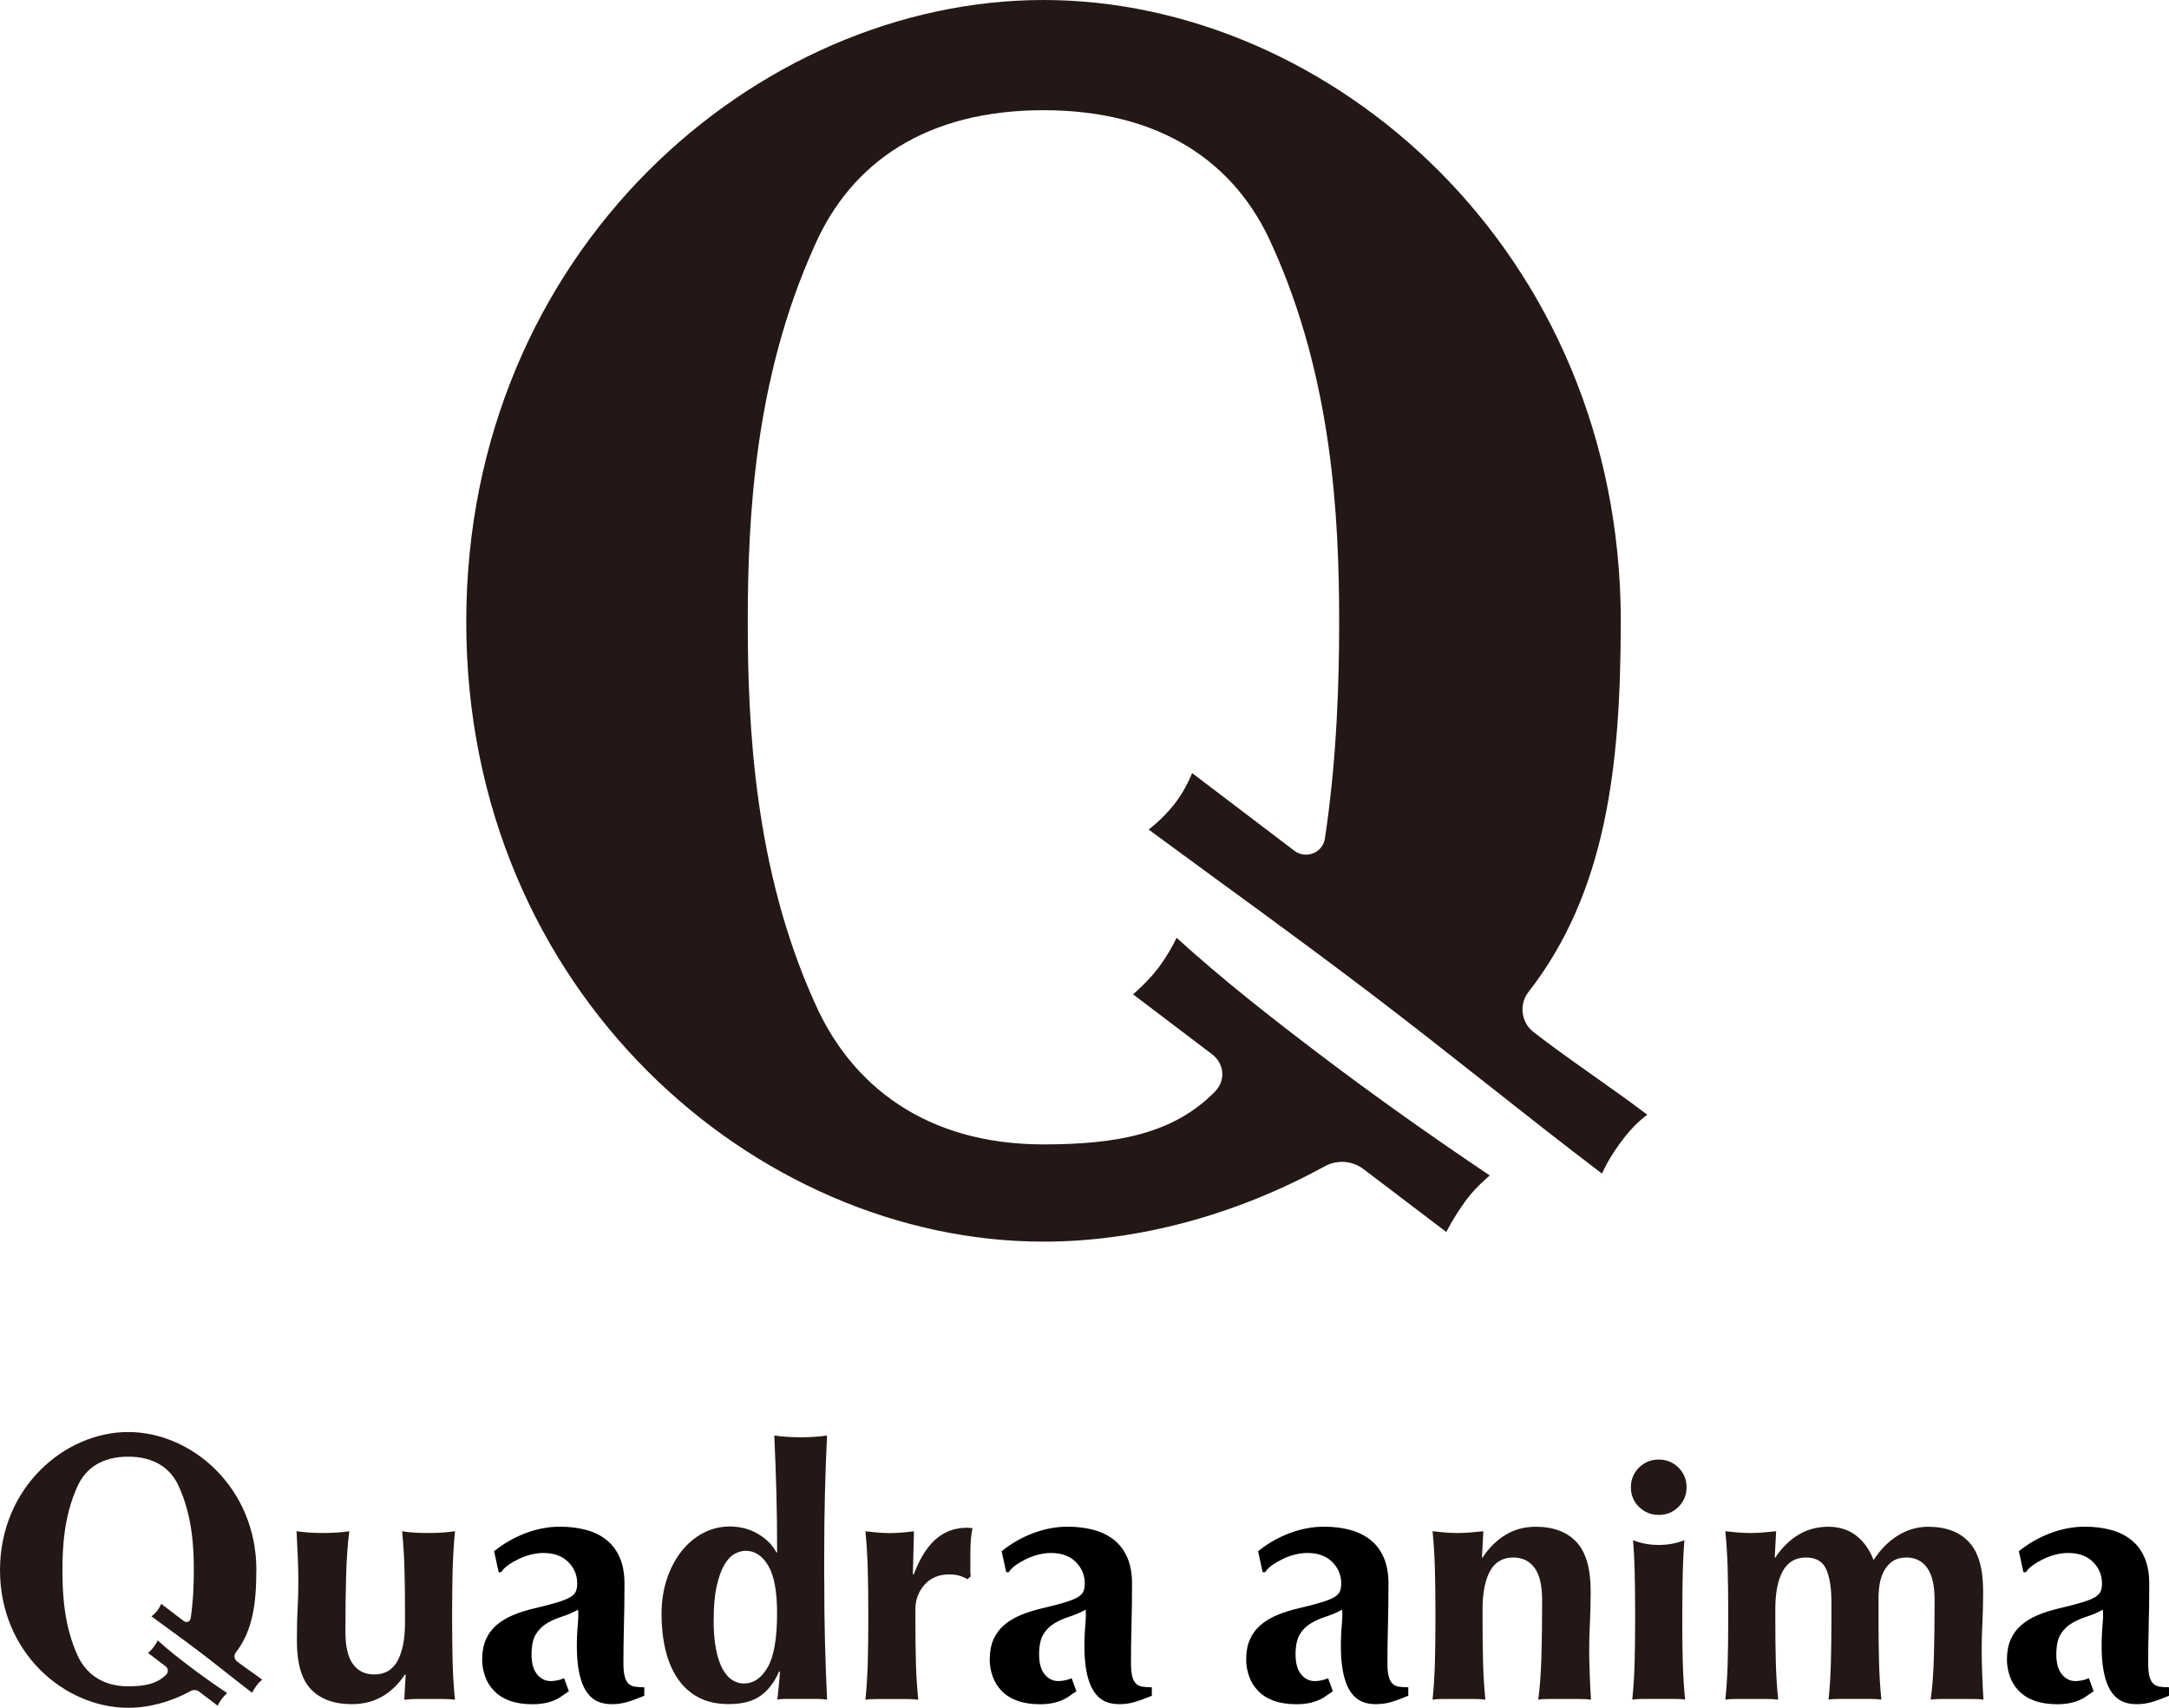
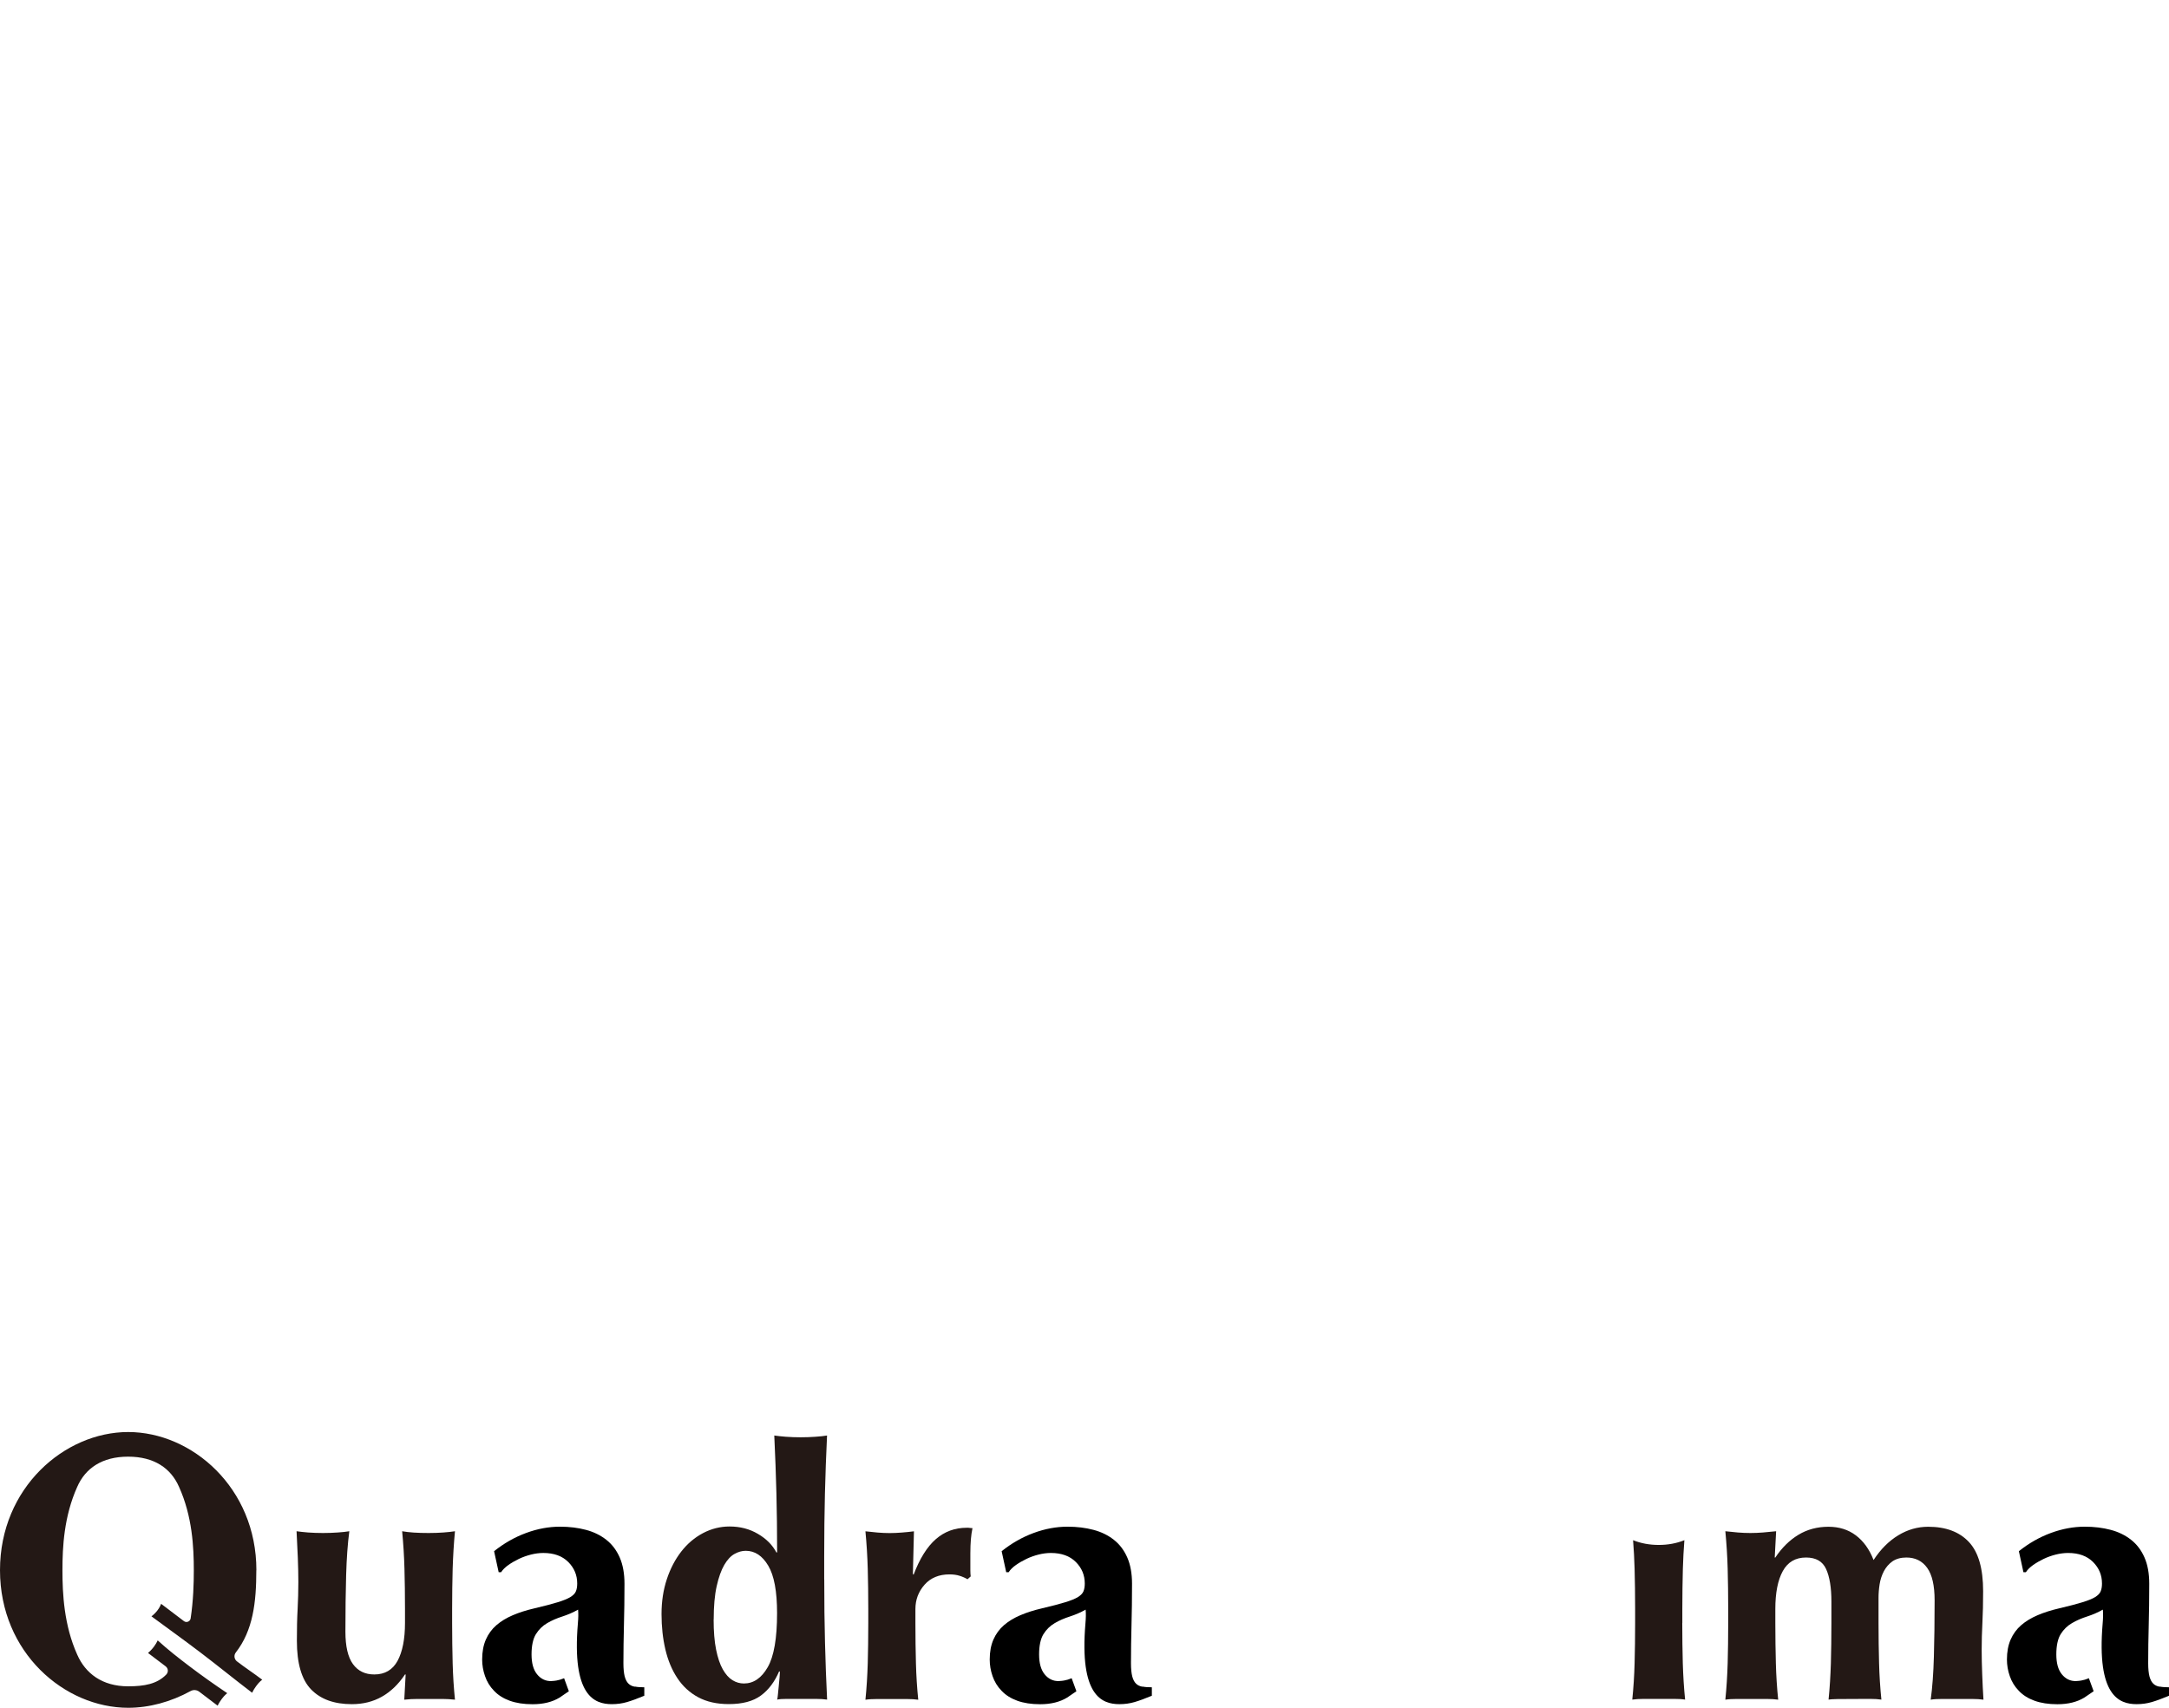
<svg xmlns="http://www.w3.org/2000/svg" width="160" height="126" viewBox="0 0 160 126" fill="none">
  <g clip-path="url(#clip0_151_2557)">
-     <path d="M119.562 45.887C119.562 18.489 98.116 0 76.978 0C55.84 0 34.394 18.489 34.394 45.887C34.394 73.284 55.84 91.608 76.978 91.608C83.916 91.608 91.143 89.654 97.725 86.048C98.639 85.547 99.759 85.63 100.59 86.262L106.687 90.894C106.712 90.864 107.157 89.917 108.101 88.614C108.937 87.467 109.915 86.738 109.89 86.723C105.626 83.856 101.416 80.881 97.319 77.771C93.72 75.039 90.16 72.254 86.791 69.187C86.508 69.8 86.097 70.519 85.54 71.287C84.718 72.41 83.623 73.314 83.584 73.362C85.525 74.835 87.466 76.312 89.412 77.785C90.322 78.475 90.424 79.72 89.632 80.531C86.576 83.661 82.371 84.434 76.973 84.434C68.347 84.434 62.768 80.123 60.064 73.902C55.669 64.152 55.16 53.624 55.16 45.892C55.16 38.159 55.669 27.937 60.064 18.188C62.768 11.966 68.352 8.131 76.973 8.131C85.593 8.131 91.177 11.966 93.881 18.188C98.277 27.937 98.786 38.159 98.786 45.892C98.786 50.188 98.629 55.938 97.734 61.867C97.578 62.922 96.331 63.413 95.48 62.767L87.936 57.036C87.936 57.036 87.466 58.3 86.571 59.403C85.667 60.526 84.752 61.177 84.733 61.206C91.71 66.344 94.791 68.507 100.981 73.197C106.795 77.61 112.359 82.174 118.173 86.587C118.217 86.49 118.286 86.354 118.364 86.189C118.56 85.8 118.912 85.149 119.489 84.366C120.603 82.816 121.479 82.291 121.518 82.247C118.765 80.157 115.851 78.257 113.117 76.142C112.213 75.442 112.037 74.106 112.741 73.202C118.472 65.853 119.557 56.575 119.557 45.887H119.562Z" fill="#231815" />
    <path d="M29.875 123.541C29.391 124.265 28.824 124.809 28.174 125.179C27.524 125.548 26.785 125.733 25.954 125.733C24.653 125.733 23.656 125.373 22.952 124.649C22.248 123.925 21.9 122.729 21.9 121.057C21.9 120.177 21.915 119.404 21.954 118.734C21.988 118.063 22.008 117.392 22.008 116.717C22.008 116.167 21.993 115.565 21.969 114.923C21.944 114.282 21.91 113.626 21.876 112.974C22.101 113.008 22.384 113.037 22.732 113.067C23.079 113.091 23.441 113.105 23.822 113.105C24.203 113.105 24.565 113.091 24.913 113.067C25.26 113.042 25.543 113.013 25.768 112.974C25.646 113.903 25.568 114.982 25.534 116.202C25.499 117.426 25.48 118.821 25.48 120.386C25.48 121.47 25.666 122.267 26.037 122.778C26.409 123.288 26.932 123.541 27.612 123.541C28.389 123.541 28.961 123.205 29.328 122.535C29.69 121.864 29.875 120.931 29.875 119.745V118.709C29.875 117.66 29.861 116.673 29.836 115.75C29.812 114.826 29.753 113.903 29.665 112.974C30.149 113.062 30.8 113.105 31.616 113.105C32.012 113.105 32.379 113.091 32.707 113.067C33.034 113.042 33.323 113.013 33.562 112.974C33.474 113.903 33.42 114.831 33.391 115.75C33.367 116.673 33.352 117.655 33.352 118.709V119.745C33.352 120.795 33.367 121.786 33.391 122.714C33.416 123.643 33.474 124.542 33.562 125.402C33.249 125.368 32.941 125.349 32.638 125.349H30.795C30.492 125.349 30.169 125.363 29.822 125.402L29.924 123.541H29.871H29.875Z" fill="#231815" />
    <path d="M60.803 116.537C60.803 118.223 60.818 119.774 60.857 121.188C60.891 122.603 60.945 124.002 61.013 125.397C60.788 125.363 60.5 125.344 60.157 125.344H58.065C57.742 125.344 57.498 125.358 57.326 125.397C57.346 125.363 57.361 125.251 57.38 125.062C57.395 124.872 57.419 124.659 57.444 124.416C57.468 124.172 57.493 123.949 57.507 123.745C57.522 123.536 57.532 123.409 57.532 123.356L57.478 123.302C57.15 124.075 56.7 124.678 56.129 125.096C55.556 125.519 54.769 125.728 53.762 125.728C52.877 125.728 52.124 125.558 51.503 125.222C50.877 124.887 50.368 124.416 49.968 123.813C49.566 123.21 49.273 122.505 49.082 121.694C48.892 120.882 48.799 120.017 48.799 119.084C48.799 118.15 48.931 117.295 49.19 116.513C49.449 115.73 49.806 115.05 50.256 114.471C50.706 113.893 51.239 113.441 51.855 113.115C52.471 112.79 53.126 112.624 53.816 112.624C54.593 112.624 55.292 112.804 55.908 113.169C56.525 113.528 56.979 113.985 57.273 114.539H57.326C57.326 112.989 57.307 111.531 57.273 110.16C57.238 108.789 57.185 107.375 57.116 105.912C57.341 105.946 57.625 105.975 57.972 106.004C58.319 106.029 58.681 106.043 59.062 106.043C59.444 106.043 59.806 106.029 60.153 106.004C60.5 105.98 60.783 105.951 61.008 105.912C60.94 107.36 60.886 108.789 60.852 110.199C60.818 111.613 60.798 113.159 60.798 114.85V116.527L60.803 116.537ZM52.642 119.482C52.642 120.362 52.701 121.101 52.823 121.703C52.945 122.306 53.107 122.792 53.317 123.162C53.527 123.531 53.762 123.798 54.031 123.963C54.3 124.129 54.578 124.207 54.877 124.207C55.586 124.207 56.172 123.808 56.632 123.006C57.092 122.204 57.322 120.877 57.322 119.016C57.322 117.412 57.106 116.245 56.671 115.516C56.236 114.782 55.684 114.418 55.009 114.418C54.73 114.418 54.456 114.496 54.178 114.651C53.899 114.807 53.649 115.079 53.425 115.463C53.2 115.852 53.014 116.372 52.867 117.028C52.72 117.684 52.647 118.5 52.647 119.482H52.642Z" fill="#231815" />
    <path d="M67.395 116.177C67.844 114.991 68.392 114.116 69.033 113.558C69.673 112.999 70.436 112.717 71.321 112.717C71.409 112.717 71.482 112.717 71.541 112.731C71.6 112.741 71.668 112.746 71.737 112.746C71.683 113.003 71.644 113.28 71.619 113.572C71.595 113.864 71.58 114.209 71.58 114.607V115.871C71.58 116.027 71.59 116.172 71.605 116.308L71.37 116.517C71.199 116.415 71.003 116.328 70.783 116.26C70.568 116.192 70.319 116.158 70.045 116.158C69.267 116.158 68.651 116.411 68.201 116.921C67.752 117.431 67.527 118.029 67.527 118.714V119.75C67.527 120.799 67.541 121.791 67.566 122.719C67.59 123.648 67.649 124.547 67.737 125.407C67.512 125.373 67.228 125.354 66.891 125.354H64.695C64.368 125.354 64.079 125.368 63.84 125.407C63.928 124.547 63.982 123.652 64.011 122.719C64.035 121.791 64.05 120.799 64.05 119.75V118.714C64.05 117.665 64.035 116.678 64.011 115.754C63.986 114.831 63.928 113.907 63.84 112.979C64.133 113.013 64.431 113.042 64.735 113.071C65.038 113.096 65.336 113.11 65.629 113.11C65.923 113.11 66.221 113.096 66.524 113.071C66.827 113.047 67.126 113.018 67.419 112.979L67.341 116.129L67.395 116.182V116.177Z" fill="#231815" />
    <path d="M18.913 115.847C18.913 109.762 14.151 105.655 9.457 105.655C4.763 105.655 0 109.762 0 115.847C0 121.932 4.763 126 9.457 126C10.997 126 12.601 125.567 14.063 124.765C14.263 124.654 14.513 124.673 14.698 124.814L16.053 125.844C16.053 125.844 16.155 125.626 16.366 125.339C16.552 125.081 16.767 124.921 16.762 124.921C15.813 124.284 14.879 123.623 13.97 122.933C13.168 122.326 12.381 121.708 11.633 121.028C11.569 121.164 11.481 121.324 11.354 121.494C11.173 121.742 10.928 121.946 10.919 121.956C11.349 122.282 11.779 122.612 12.214 122.938C12.415 123.089 12.439 123.366 12.263 123.55C11.584 124.245 10.65 124.416 9.452 124.416C7.535 124.416 6.298 123.458 5.696 122.078C4.719 119.915 4.606 117.572 4.606 115.856C4.606 114.141 4.719 111.871 5.696 109.703C6.298 108.323 7.535 107.472 9.452 107.472C11.368 107.472 12.606 108.323 13.207 109.703C14.185 111.866 14.297 114.141 14.297 115.856C14.297 116.809 14.263 118.087 14.063 119.405C14.028 119.638 13.75 119.75 13.564 119.604L11.887 118.33C11.887 118.33 11.784 118.612 11.584 118.855C11.383 119.103 11.178 119.249 11.173 119.254C12.723 120.396 13.408 120.877 14.781 121.917C16.072 122.899 17.309 123.91 18.6 124.892C18.61 124.872 18.625 124.838 18.644 124.804C18.688 124.717 18.767 124.571 18.894 124.401C19.143 124.056 19.334 123.939 19.344 123.929C18.732 123.463 18.087 123.045 17.476 122.573C17.275 122.418 17.236 122.121 17.393 121.922C18.664 120.289 18.908 118.228 18.908 115.856L18.913 115.847Z" fill="#231815" />
    <path d="M46.833 124.445C46.633 124.411 46.471 124.333 46.354 124.211C46.232 124.09 46.144 123.915 46.08 123.682C46.022 123.448 45.987 123.128 45.987 122.714C45.987 121.786 46.002 120.848 46.026 119.91C46.051 118.972 46.066 117.951 46.066 116.848C46.066 116.09 45.948 115.443 45.714 114.909C45.479 114.374 45.151 113.941 44.726 113.606C44.3 113.271 43.797 113.023 43.22 112.872C42.638 112.717 42.002 112.639 41.308 112.639C40.477 112.639 39.641 112.794 38.8 113.106C37.958 113.417 37.176 113.864 36.447 114.447L36.785 115.997H36.966C37.088 115.808 37.264 115.633 37.499 115.468C37.733 115.302 37.993 115.152 38.276 115.016C38.56 114.88 38.863 114.773 39.171 114.695C39.484 114.617 39.787 114.578 40.081 114.578C40.858 114.578 41.469 114.797 41.914 115.239C42.354 115.677 42.579 116.206 42.579 116.829C42.579 117.052 42.55 117.242 42.486 117.397C42.428 117.553 42.291 117.694 42.085 117.825C41.875 117.956 41.562 118.083 41.137 118.214C40.711 118.345 40.134 118.496 39.411 118.666C38.824 118.802 38.291 118.972 37.826 119.171C37.357 119.371 36.956 119.614 36.619 119.905C36.281 120.197 36.022 120.552 35.841 120.965C35.66 121.378 35.567 121.869 35.567 122.437C35.567 122.851 35.636 123.259 35.778 123.662C35.914 124.066 36.135 124.43 36.443 124.746C36.746 125.067 37.132 125.31 37.602 125.48C38.071 125.65 38.633 125.738 39.288 125.738C40.085 125.738 40.746 125.572 41.279 125.247C41.318 125.222 41.924 124.809 41.963 124.78L41.611 123.818C41.503 123.852 41.244 124.002 40.692 124.027C40.242 124.051 39.88 123.857 39.611 123.521C39.342 123.186 39.21 122.7 39.21 122.063C39.21 121.426 39.318 120.911 39.533 120.566C39.748 120.221 40.027 119.949 40.364 119.754C40.702 119.555 41.073 119.395 41.484 119.264C41.89 119.132 42.276 118.967 42.643 118.758C42.672 119.055 42.662 119.39 42.628 119.779C42.178 125.111 43.836 125.733 45.136 125.733C45.532 125.733 45.909 125.679 46.256 125.577C46.603 125.475 47.029 125.32 47.528 125.111V124.488C47.268 124.488 47.039 124.474 46.838 124.435L46.833 124.445Z" fill="black" />
    <path d="M84.274 124.445C84.073 124.411 83.912 124.333 83.794 124.211C83.672 124.09 83.584 123.915 83.521 123.682C83.462 123.448 83.428 123.128 83.428 122.714C83.428 121.786 83.442 120.848 83.467 119.91C83.491 118.972 83.506 117.951 83.506 116.848C83.506 116.09 83.389 115.443 83.154 114.909C82.919 114.374 82.592 113.941 82.166 113.606C81.741 113.271 81.237 113.023 80.66 112.872C80.078 112.717 79.443 112.639 78.748 112.639C77.917 112.639 77.081 112.794 76.24 113.106C75.399 113.417 74.617 113.864 73.888 114.447L74.225 115.997H74.406C74.528 115.808 74.704 115.633 74.939 115.468C75.174 115.302 75.433 115.152 75.717 115.016C76 114.88 76.303 114.773 76.612 114.695C76.924 114.617 77.228 114.578 77.521 114.578C78.298 114.578 78.91 114.797 79.355 115.239C79.795 115.677 80.02 116.206 80.02 116.829C80.02 117.052 79.99 117.242 79.927 117.397C79.868 117.553 79.731 117.694 79.526 117.825C79.316 117.956 79.003 118.083 78.577 118.214C78.152 118.345 77.575 118.496 76.851 118.666C76.264 118.802 75.731 118.972 75.267 119.171C74.797 119.371 74.397 119.614 74.059 119.905C73.722 120.197 73.463 120.552 73.282 120.965C73.101 121.378 73.008 121.869 73.008 122.437C73.008 122.851 73.076 123.259 73.218 123.662C73.355 124.066 73.575 124.43 73.883 124.746C74.186 125.067 74.573 125.31 75.042 125.48C75.511 125.65 76.074 125.738 76.729 125.738C77.526 125.738 78.186 125.572 78.719 125.247C78.758 125.222 79.364 124.809 79.403 124.78L79.052 123.818C78.944 123.852 78.685 124.002 78.132 124.027C77.682 124.051 77.32 123.857 77.052 123.521C76.783 123.186 76.651 122.7 76.651 122.063C76.651 121.426 76.758 120.911 76.973 120.566C77.189 120.221 77.467 119.949 77.805 119.754C78.142 119.555 78.514 119.395 78.924 119.264C79.33 119.132 79.716 118.967 80.083 118.758C80.112 119.055 80.103 119.39 80.069 119.779C79.619 125.111 81.276 125.733 82.577 125.733C82.973 125.733 83.35 125.679 83.697 125.577C84.044 125.475 84.469 125.32 84.968 125.111V124.488C84.709 124.488 84.479 124.474 84.278 124.435L84.274 124.445Z" fill="black" />
-     <path d="M109.363 114.913C109.847 114.189 110.414 113.63 111.064 113.237C111.715 112.843 112.453 112.644 113.284 112.644C114.585 112.644 115.582 113.018 116.286 113.766C116.99 114.515 117.338 115.725 117.338 117.397C117.338 118.277 117.318 119.05 117.284 119.72C117.25 120.391 117.23 121.062 117.23 121.737C117.23 122.287 117.245 122.889 117.269 123.531C117.294 124.177 117.323 124.799 117.362 125.402C117.137 125.368 116.849 125.349 116.506 125.349H114.326C113.978 125.349 113.695 125.363 113.47 125.402C113.592 124.508 113.67 123.453 113.705 122.238C113.739 121.023 113.758 119.633 113.758 118.068C113.758 116.984 113.573 116.187 113.201 115.677C112.829 115.171 112.306 114.913 111.627 114.913C110.849 114.913 110.277 115.249 109.91 115.92C109.548 116.59 109.363 117.523 109.363 118.709V119.745C109.363 120.795 109.377 121.786 109.402 122.714C109.426 123.643 109.485 124.542 109.573 125.402C109.348 125.368 109.064 125.349 108.727 125.349H106.531C106.204 125.349 105.915 125.363 105.676 125.402C105.764 124.542 105.818 123.648 105.847 122.714C105.871 121.786 105.886 120.795 105.886 119.745V118.709C105.886 117.66 105.871 116.673 105.847 115.749C105.822 114.826 105.764 113.903 105.676 112.974C105.989 113.008 106.297 113.037 106.6 113.067C106.903 113.091 107.211 113.105 107.524 113.105C107.837 113.105 108.145 113.091 108.448 113.067C108.751 113.042 109.074 113.013 109.421 112.974L109.319 114.913H109.372H109.363Z" fill="#231815" />
-     <path d="M130.96 114.913C131.444 114.189 132.012 113.63 132.662 113.237C133.312 112.843 134.051 112.644 134.882 112.644C135.659 112.644 136.334 112.853 136.896 113.276C137.459 113.698 137.899 114.306 138.207 115.098C138.725 114.306 139.331 113.698 140.026 113.276C140.72 112.853 141.454 112.644 142.236 112.644C143.537 112.644 144.534 113.018 145.238 113.766C145.942 114.515 146.289 115.725 146.289 117.397C146.289 118.277 146.27 119.05 146.236 119.72C146.201 120.391 146.182 121.062 146.182 121.737C146.182 122.287 146.196 122.889 146.221 123.531C146.245 124.177 146.275 124.799 146.314 125.402C146.089 125.368 145.8 125.349 145.458 125.349H143.277C142.93 125.349 142.647 125.363 142.422 125.402C142.544 124.508 142.622 123.453 142.656 122.238C142.691 121.023 142.71 119.633 142.71 118.068C142.71 116.984 142.529 116.187 142.162 115.677C141.801 115.171 141.287 114.913 140.627 114.913C140.212 114.913 139.869 115.011 139.6 115.195C139.331 115.385 139.121 115.633 138.965 115.929C138.808 116.231 138.705 116.551 138.652 116.896C138.598 117.242 138.573 117.567 138.573 117.878V119.74C138.573 120.79 138.588 121.781 138.613 122.709C138.637 123.638 138.696 124.537 138.784 125.397C138.559 125.363 138.275 125.344 137.938 125.344H135.742C135.415 125.344 135.126 125.358 134.887 125.397C134.975 124.537 135.028 123.643 135.058 122.709C135.082 121.781 135.097 120.79 135.097 119.74V118.165C135.097 117.13 134.965 116.333 134.706 115.764C134.447 115.195 133.953 114.913 133.224 114.913C132.447 114.913 131.875 115.249 131.508 115.92C131.141 116.59 130.96 117.523 130.96 118.709V119.745C130.96 120.795 130.975 121.786 130.999 122.714C131.024 123.643 131.082 124.542 131.171 125.402C130.946 125.368 130.662 125.349 130.325 125.349H128.129C127.802 125.349 127.513 125.363 127.273 125.402C127.361 124.542 127.415 123.648 127.445 122.714C127.469 121.786 127.484 120.795 127.484 119.745V118.709C127.484 117.66 127.469 116.673 127.445 115.749C127.42 114.826 127.361 113.903 127.273 112.974C127.586 113.008 127.894 113.037 128.198 113.067C128.501 113.091 128.809 113.105 129.122 113.105C129.435 113.105 129.743 113.091 130.046 113.067C130.349 113.042 130.672 113.013 131.019 112.974L130.916 114.913H130.97H130.96Z" fill="#231815" />
-     <path d="M120.306 109.728C120.306 109.159 120.506 108.678 120.902 108.279C121.298 107.885 121.787 107.686 122.359 107.686C122.931 107.686 123.416 107.885 123.816 108.279C124.213 108.678 124.413 109.159 124.413 109.728C124.413 110.296 124.213 110.777 123.816 111.176C123.416 111.574 122.931 111.769 122.359 111.769C121.787 111.769 121.303 111.57 120.902 111.176C120.501 110.782 120.306 110.296 120.306 109.728Z" fill="#231815" />
+     <path d="M130.96 114.913C131.444 114.189 132.012 113.63 132.662 113.237C133.312 112.843 134.051 112.644 134.882 112.644C135.659 112.644 136.334 112.853 136.896 113.276C137.459 113.698 137.899 114.306 138.207 115.098C138.725 114.306 139.331 113.698 140.026 113.276C140.72 112.853 141.454 112.644 142.236 112.644C143.537 112.644 144.534 113.018 145.238 113.766C145.942 114.515 146.289 115.725 146.289 117.397C146.289 118.277 146.27 119.05 146.236 119.72C146.201 120.391 146.182 121.062 146.182 121.737C146.182 122.287 146.196 122.889 146.221 123.531C146.245 124.177 146.275 124.799 146.314 125.402C146.089 125.368 145.8 125.349 145.458 125.349H143.277C142.93 125.349 142.647 125.363 142.422 125.402C142.544 124.508 142.622 123.453 142.656 122.238C142.691 121.023 142.71 119.633 142.71 118.068C142.71 116.984 142.529 116.187 142.162 115.677C141.801 115.171 141.287 114.913 140.627 114.913C140.212 114.913 139.869 115.011 139.6 115.195C139.331 115.385 139.121 115.633 138.965 115.929C138.808 116.231 138.705 116.551 138.652 116.896C138.598 117.242 138.573 117.567 138.573 117.878V119.74C138.573 120.79 138.588 121.781 138.613 122.709C138.637 123.638 138.696 124.537 138.784 125.397C138.559 125.363 138.275 125.344 137.938 125.344C135.415 125.344 135.126 125.358 134.887 125.397C134.975 124.537 135.028 123.643 135.058 122.709C135.082 121.781 135.097 120.79 135.097 119.74V118.165C135.097 117.13 134.965 116.333 134.706 115.764C134.447 115.195 133.953 114.913 133.224 114.913C132.447 114.913 131.875 115.249 131.508 115.92C131.141 116.59 130.96 117.523 130.96 118.709V119.745C130.96 120.795 130.975 121.786 130.999 122.714C131.024 123.643 131.082 124.542 131.171 125.402C130.946 125.368 130.662 125.349 130.325 125.349H128.129C127.802 125.349 127.513 125.363 127.273 125.402C127.361 124.542 127.415 123.648 127.445 122.714C127.469 121.786 127.484 120.795 127.484 119.745V118.709C127.484 117.66 127.469 116.673 127.445 115.749C127.42 114.826 127.361 113.903 127.273 112.974C127.586 113.008 127.894 113.037 128.198 113.067C128.501 113.091 128.809 113.105 129.122 113.105C129.435 113.105 129.743 113.091 130.046 113.067C130.349 113.042 130.672 113.013 131.019 112.974L130.916 114.913H130.97H130.96Z" fill="#231815" />
    <path d="M124.1 119.74V118.705C124.1 117.655 124.115 116.668 124.139 115.745C124.159 115.045 124.198 114.34 124.251 113.635C123.67 113.869 123.044 113.985 122.359 113.985C121.675 113.985 121.049 113.869 120.467 113.635C120.521 114.34 120.56 115.045 120.579 115.745C120.604 116.668 120.618 117.65 120.618 118.705V119.74C120.618 120.79 120.604 121.781 120.579 122.71C120.555 123.638 120.496 124.537 120.408 125.397C120.653 125.363 120.936 125.344 121.264 125.344H123.459C123.797 125.344 124.08 125.358 124.305 125.397C124.217 124.537 124.163 123.643 124.134 122.71C124.11 121.781 124.095 120.79 124.095 119.74H124.1Z" fill="#231815" />
-     <path d="M103.192 124.445C102.991 124.411 102.83 124.333 102.712 124.211C102.59 124.09 102.502 123.915 102.439 123.682C102.38 123.448 102.346 123.128 102.346 122.714C102.346 121.786 102.36 120.848 102.385 119.91C102.409 118.972 102.424 117.951 102.424 116.848C102.424 116.09 102.307 115.443 102.072 114.909C101.837 114.374 101.51 113.941 101.084 113.606C100.659 113.271 100.155 113.023 99.578 112.872C98.996 112.717 98.361 112.639 97.666 112.639C96.835 112.639 95.999 112.794 95.158 113.106C94.317 113.417 93.534 113.864 92.806 114.447L93.143 115.997H93.324C93.447 115.808 93.623 115.633 93.857 115.468C94.092 115.302 94.351 115.152 94.635 115.016C94.918 114.88 95.221 114.773 95.529 114.695C95.842 114.617 96.146 114.578 96.439 114.578C97.216 114.578 97.828 114.797 98.273 115.239C98.713 115.677 98.938 116.206 98.938 116.829C98.938 117.052 98.908 117.242 98.845 117.397C98.786 117.553 98.649 117.694 98.444 117.825C98.234 117.956 97.921 118.083 97.495 118.214C97.07 118.345 96.493 118.496 95.769 118.666C95.182 118.802 94.649 118.972 94.185 119.171C93.715 119.371 93.314 119.614 92.977 119.905C92.64 120.197 92.38 120.552 92.2 120.965C92.019 121.378 91.926 121.869 91.926 122.437C91.926 122.851 91.994 123.259 92.136 123.662C92.273 124.066 92.493 124.43 92.801 124.746C93.104 125.067 93.49 125.31 93.96 125.48C94.429 125.65 94.992 125.738 95.647 125.738C96.444 125.738 97.104 125.572 97.637 125.247C97.676 125.222 98.282 124.809 98.322 124.78L97.969 123.818C97.862 123.852 97.603 124.002 97.05 124.027C96.6 124.051 96.239 123.857 95.969 123.521C95.701 123.186 95.569 122.7 95.569 122.063C95.569 121.426 95.676 120.911 95.891 120.566C96.106 120.221 96.385 119.949 96.723 119.754C97.06 119.555 97.432 119.395 97.842 119.264C98.248 119.132 98.634 118.967 99.001 118.758C99.031 119.055 99.021 119.39 98.987 119.779C98.537 125.111 100.194 125.733 101.495 125.733C101.891 125.733 102.267 125.679 102.615 125.577C102.962 125.475 103.387 125.32 103.886 125.111V124.488C103.627 124.488 103.397 124.474 103.196 124.435L103.192 124.445Z" fill="black" />
    <path d="M159.311 124.445C159.11 124.411 158.949 124.333 158.832 124.211C158.709 124.09 158.621 123.915 158.558 123.682C158.499 123.448 158.465 123.128 158.465 122.714C158.465 121.786 158.479 120.848 158.504 119.91C158.528 118.972 158.543 117.951 158.543 116.848C158.543 116.09 158.426 115.443 158.191 114.909C157.956 114.374 157.629 113.941 157.203 113.606C156.778 113.271 156.274 113.023 155.697 112.872C155.115 112.717 154.48 112.639 153.785 112.639C152.954 112.639 152.118 112.794 151.277 113.106C150.436 113.417 149.654 113.864 148.925 114.447L149.262 115.997H149.443C149.566 115.808 149.742 115.633 149.976 115.468C150.211 115.302 150.47 115.152 150.754 115.016C151.037 114.88 151.341 114.773 151.649 114.695C151.962 114.617 152.265 114.578 152.558 114.578C153.336 114.578 153.947 114.797 154.392 115.239C154.832 115.677 155.057 116.206 155.057 116.829C155.057 117.052 155.027 117.242 154.964 117.397C154.905 117.553 154.768 117.694 154.563 117.825C154.353 117.956 154.04 118.083 153.614 118.214C153.189 118.345 152.612 118.496 151.888 118.666C151.301 118.802 150.768 118.972 150.304 119.171C149.835 119.371 149.434 119.614 149.096 119.905C148.759 120.197 148.5 120.552 148.319 120.965C148.138 121.378 148.045 121.869 148.045 122.437C148.045 122.851 148.113 123.259 148.255 123.662C148.392 124.066 148.612 124.43 148.92 124.746C149.223 125.067 149.61 125.31 150.079 125.48C150.548 125.65 151.111 125.738 151.766 125.738C152.563 125.738 153.223 125.572 153.756 125.247C153.795 125.222 154.402 124.809 154.441 124.78L154.089 123.818C153.981 123.852 153.722 124.002 153.169 124.027C152.719 124.051 152.358 123.857 152.089 123.521C151.82 123.186 151.688 122.7 151.688 122.063C151.688 121.426 151.795 120.911 152.01 120.566C152.226 120.221 152.504 119.949 152.842 119.754C153.179 119.555 153.551 119.395 153.961 119.264C154.367 119.132 154.754 118.967 155.12 118.758C155.15 119.055 155.14 119.39 155.106 119.779C154.656 125.111 156.313 125.733 157.614 125.733C158.01 125.733 158.387 125.679 158.734 125.577C159.081 125.475 159.506 125.32 160.005 125.111V124.488C159.746 124.488 159.516 124.474 159.316 124.435L159.311 124.445Z" fill="black" />
  </g>
  <defs>
    <clipPath id="clip0_151_2557">
      <rect width="160" height="126" fill="white" />
    </clipPath>
  </defs>
</svg>